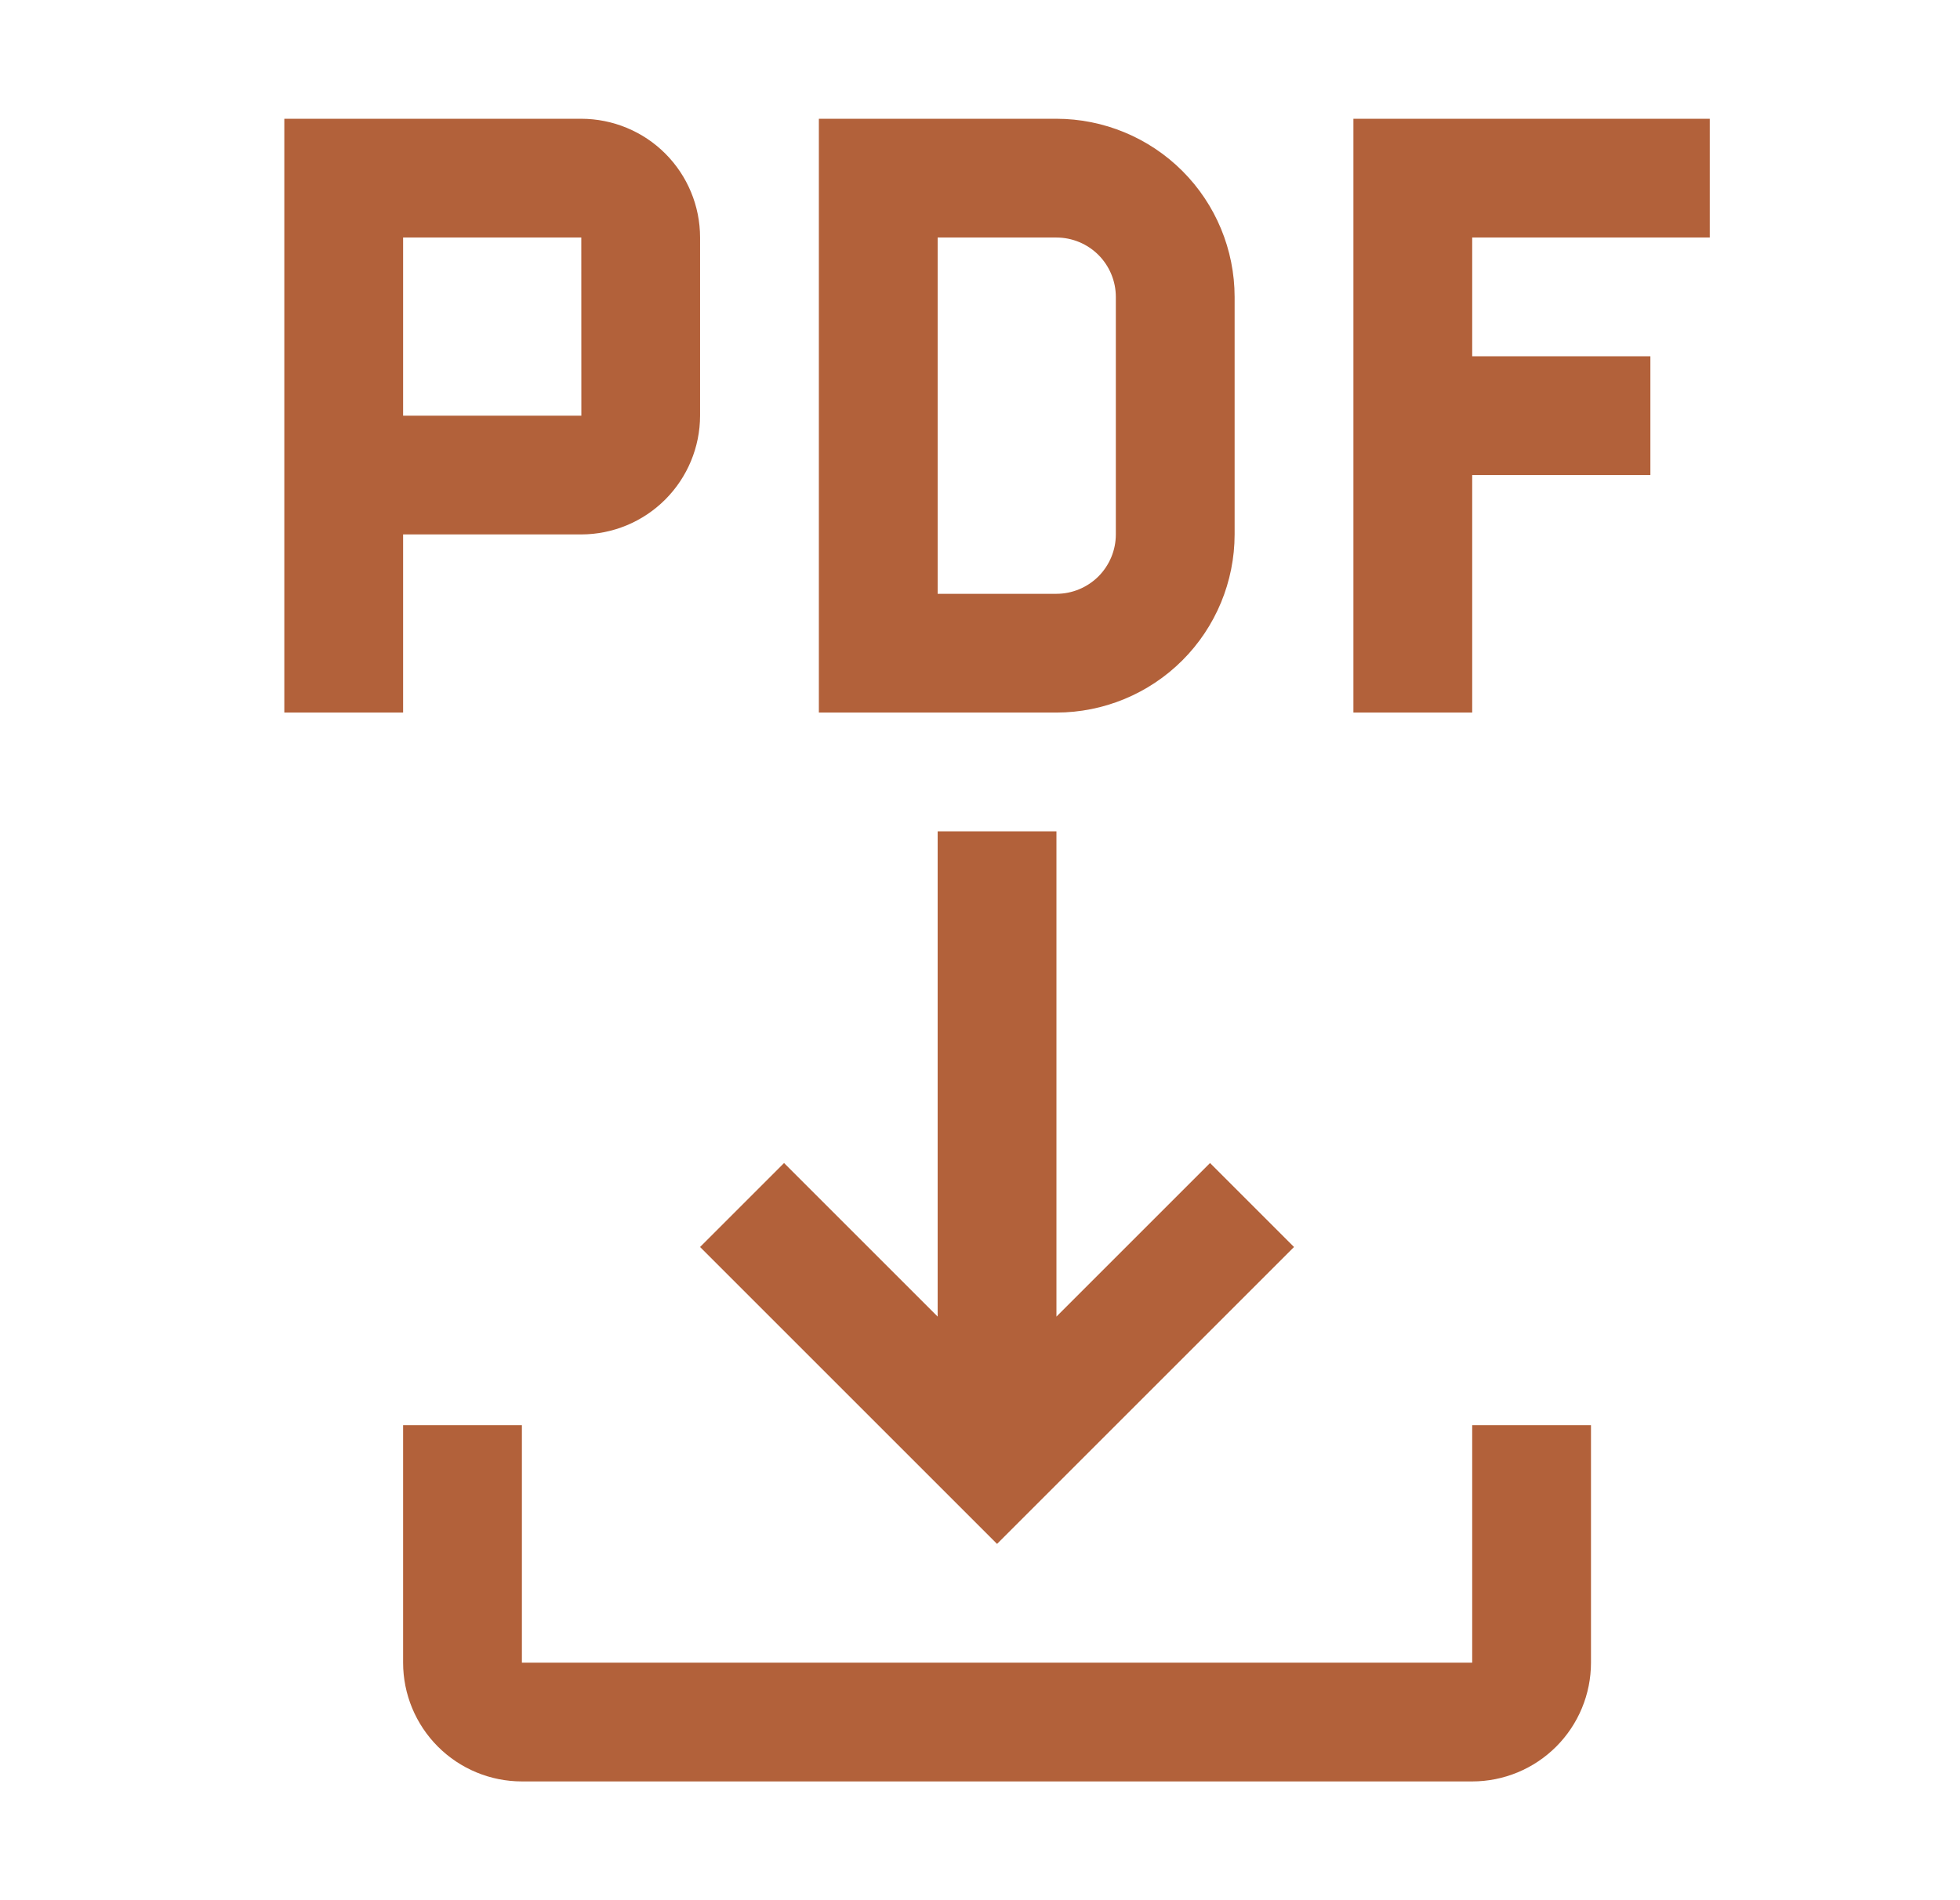
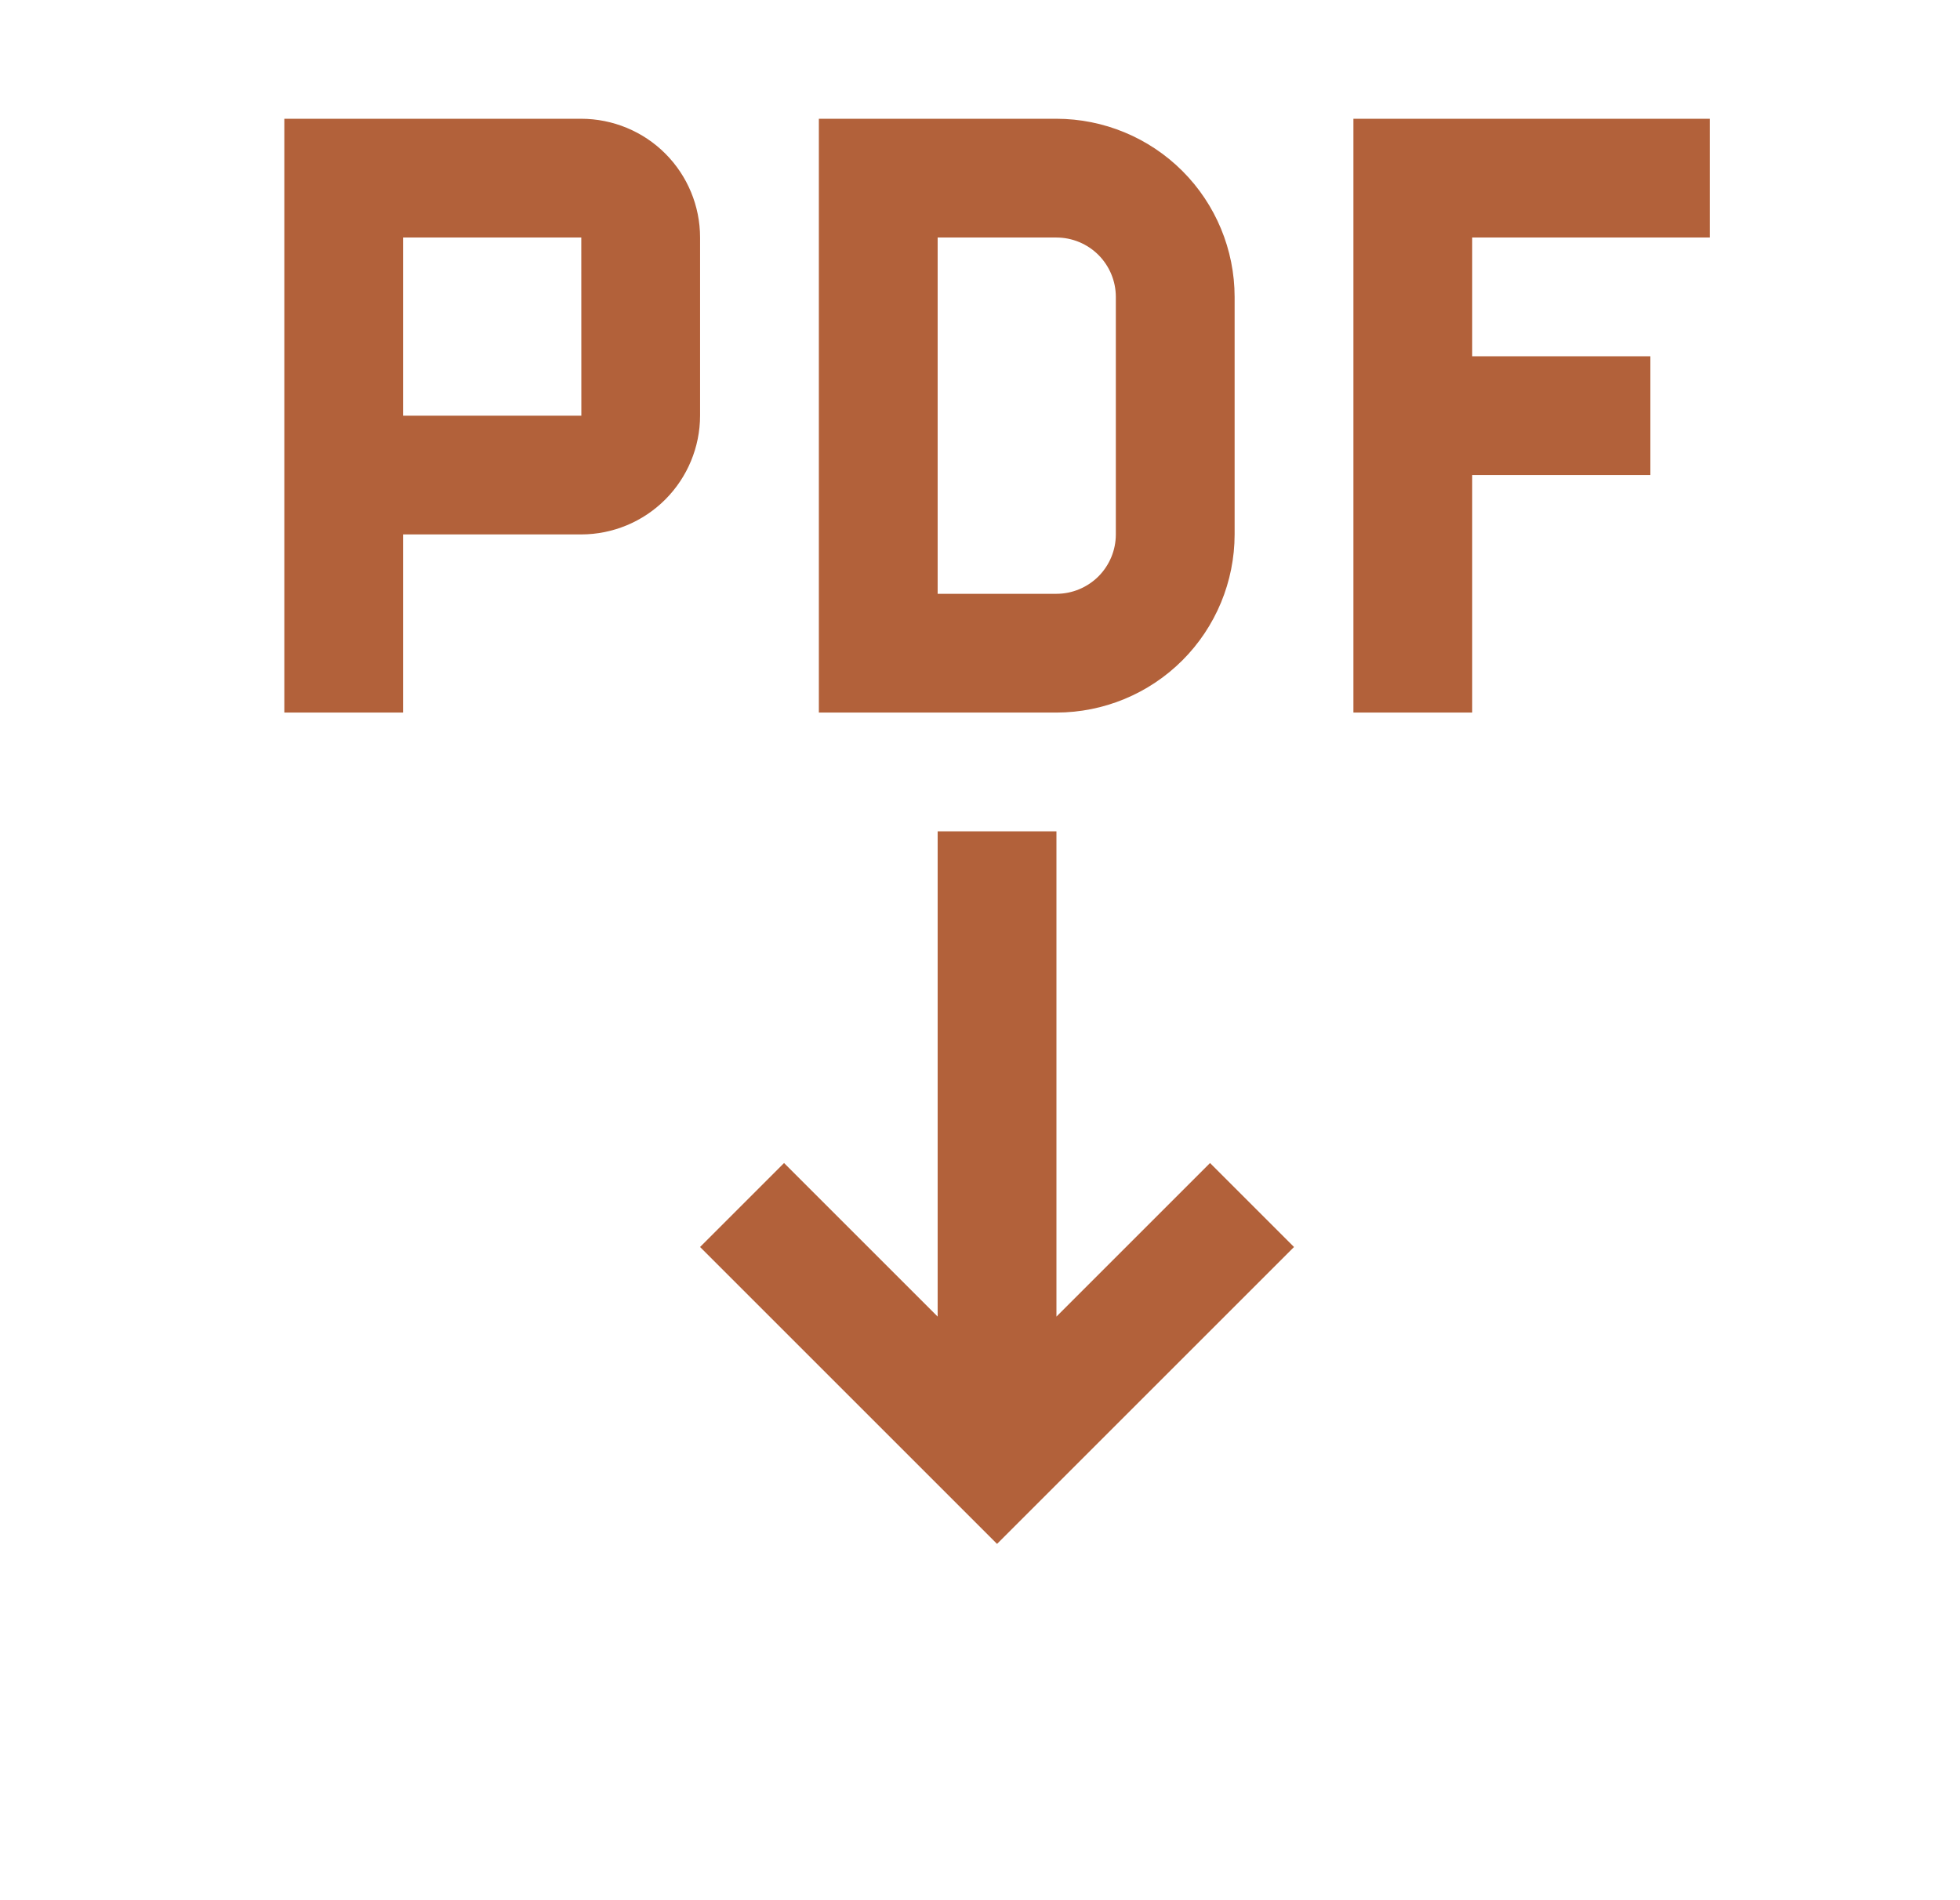
<svg xmlns="http://www.w3.org/2000/svg" width="33" height="32" viewBox="0 0 33 32" fill="none">
-   <path d="M24.787 24V28H8.787V24H6.787V28C6.787 28.53 6.998 29.039 7.373 29.414C7.748 29.789 8.257 30 8.787 30H24.787C25.317 30 25.826 29.789 26.201 29.414C26.576 29.039 26.787 28.53 26.787 28V24H24.787Z" fill="#B2613A" />
  <path d="M21.787 21L20.373 19.586L17.787 22.172V14H15.787V22.172L13.201 19.586L11.787 21L16.787 26L21.787 21ZM28.787 4V2H22.787V12H24.787V8H27.787V6H24.787V4H28.787ZM17.787 12H13.787V2H17.787C18.582 2.001 19.345 2.317 19.908 2.88C20.47 3.442 20.786 4.205 20.787 5V9C20.786 9.795 20.47 10.558 19.908 11.12C19.345 11.683 18.582 11.999 17.787 12V12ZM15.787 10H17.787C18.052 10 18.306 9.894 18.494 9.707C18.681 9.519 18.787 9.265 18.787 9V5C18.787 4.735 18.681 4.481 18.494 4.293C18.306 4.106 18.052 4 17.787 4H15.787V10ZM9.787 2H4.787V12H6.787V9H9.787C10.317 8.999 10.825 8.788 11.2 8.413C11.575 8.038 11.786 7.53 11.787 7V4C11.787 3.47 11.576 2.961 11.201 2.586C10.826 2.211 10.317 2.001 9.787 2V2ZM6.787 7V4H9.787L9.788 7H6.787Z" fill="#B2613A" />
</svg>